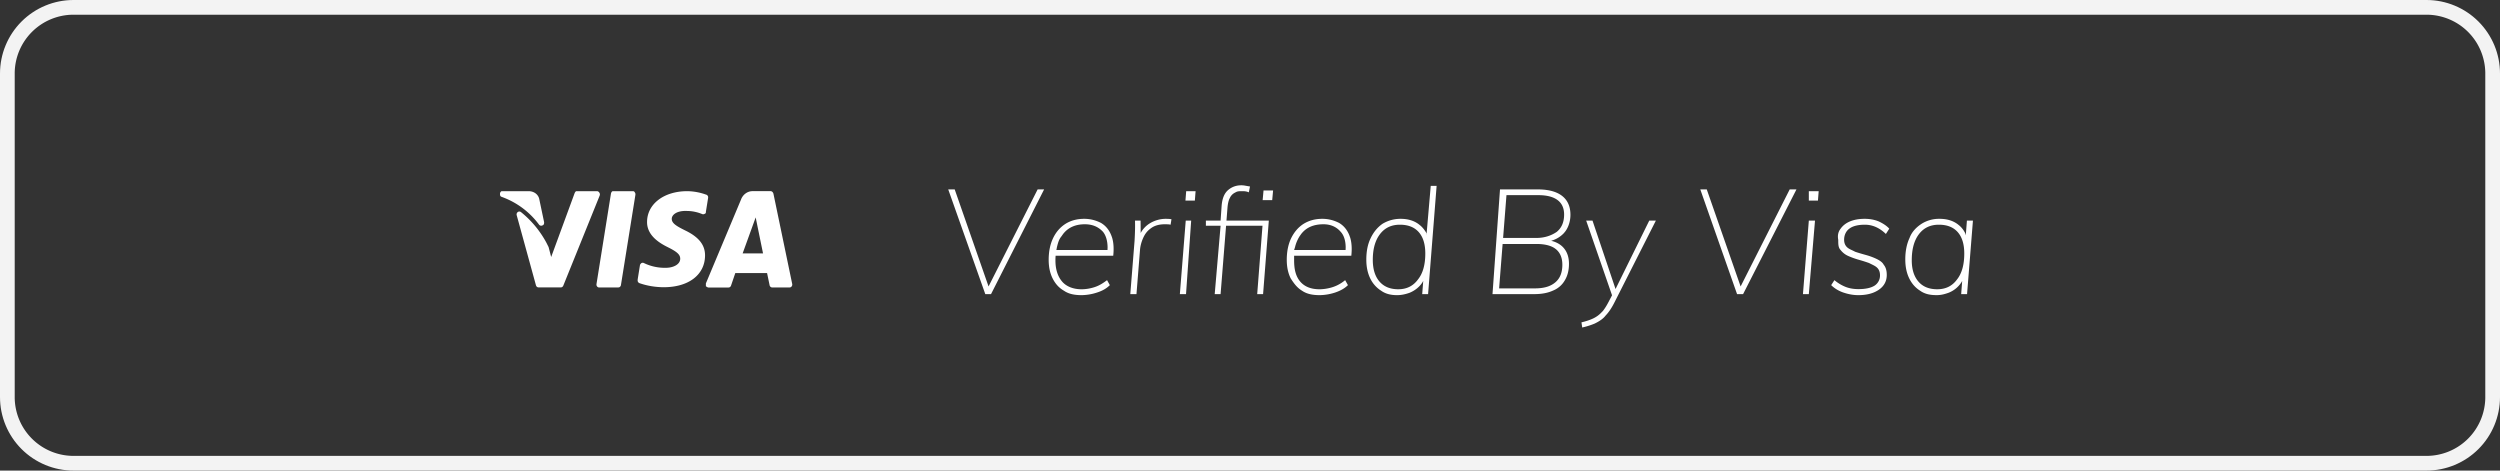
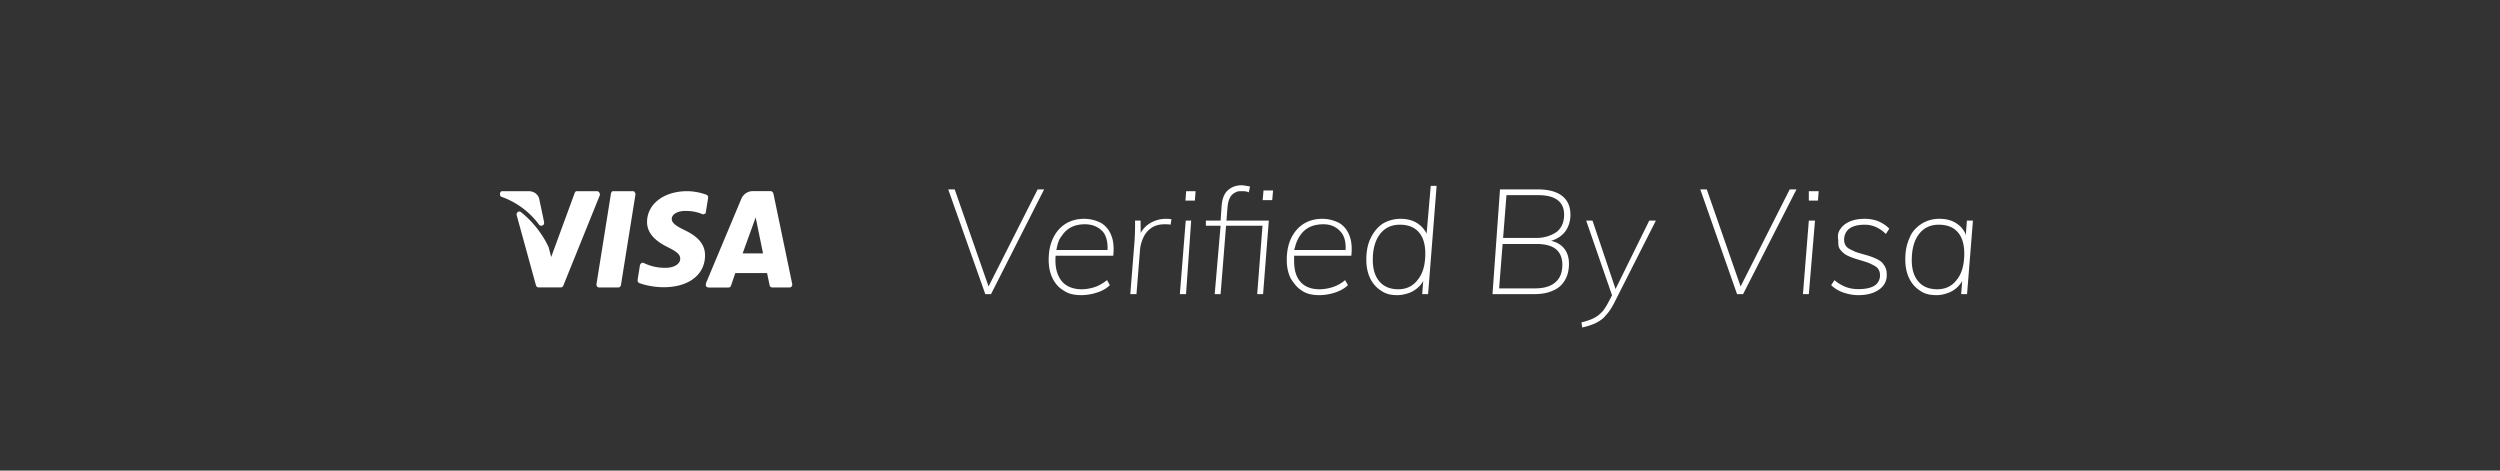
<svg xmlns="http://www.w3.org/2000/svg" width="170" height="32" viewBox="0 0 170 32">
  <rect x="0" y="0" width="170" height="32" fill="#333333" stroke="none" />
  <defs>
    <clipPath id="k4tca">
-       <path fill="#fff" d="M0 5a5 5 0 0 1 5-5h160a5 5 0 0 1 5 5v22a5 5 0 0 1-5 5H5a5 5 0 0 1-5-5z" />
-     </clipPath>
+       </clipPath>
  </defs>
  <g>
    <g>
      <g>
-         <path fill="none" stroke="#f3f3f3" stroke-miterlimit="20" stroke-width="2" d="M0 5a5 5 0 0 1 5-5h160a5 5 0 0 1 5 5v22a5 5 0 0 1-5 5H5a5 5 0 0 1-5-5z" clip-path="url(&quot;#k4tca&quot;)" />
+         <path fill="none" stroke="#f3f3f3" stroke-miterlimit="20" stroke-width="2" d="M0 5a5 5 0 0 1 5-5h160a5 5 0 0 1 5 5v22a5 5 0 0 1-5 5a5 5 0 0 1-5-5z" clip-path="url(&quot;#k4tca&quot;)" />
      </g>
      <g>
        <path fill="#fff" d="M34.128 13c-.064 0-.128.095-.128.168 0 .093 0 .184.116.22a5.44 5.44 0 0 1 2.535 1.882.18.18 0 0 0 .227.061c.122-.039.122-.132.122-.223l-.33-1.568v-.011l-.032-.098c-.118-.283-.395-.431-.691-.431zM51.5 15.346l.387 1.887h-1.388l.887-2.45zm-7.5-.245c0 .899.807 1.411 1.42 1.712l.137.07c.52.27.7.457.698.712-.004.405-.503.615-.965.615a3.24 3.24 0 0 1-1.513-.327.178.178 0 0 0-.162.01c-.05.029-.084.107-.093.107l-.16 1-.003.087a.197.197 0 0 0 .124.167c.517.182 1.09.275 1.65.277 1.693 0 2.8-.845 2.81-2.154.006-.718-.425-1.262-1.352-1.708-.591-.294-.912-.484-.912-.787 0-.267.321-.539.93-.539h.049l.223.008c.297.022.59.09.867.206a.178.178 0 0 0 .16-.013c.092-.03.092-.08.092-.14l.153-.952v-.059A.19.19 0 0 0 48 13.23 3.877 3.877 0 0 0 46.733 13C45.136 13 44 13.88 44 15.1zM39.2 13c-.058 0-.107.087-.13.147l-1.59 4.33-.175-.674-.144-.288a6.796 6.796 0 0 0-1.73-2.089.179.179 0 0 0-.221-.008.206.206 0 0 0-.074.22l1.309 4.763.02.048a.185.185 0 0 0 .16.095h1.508l.043-.005a.191.191 0 0 0 .128-.115l2.475-6.126.012-.047a.208.208 0 0 0-.028-.14c-.035-.055-.093-.111-.156-.111zm2.475 0c-.067 0-.12.102-.132.178l-.982 6.139-.002.058a.21.21 0 0 0 .043.104c.036.045.088.07.143.07H42l.092-.008a.195.195 0 0 0 .132-.158l.984-6.138.001-.058a.204.204 0 0 0-.043-.104C43.13 13 43.077 13 43 13zm8.718.561L48 19.271v.19c.07.058.13.091.192.091h1.342l.046-.006a.19.19 0 0 0 .129-.122L50 18.57h2.161l.171.823a.19.19 0 0 0 .183.156h1.172l.056-.009a.185.185 0 0 0 .09-.065.208.208 0 0 0 .037-.167l-1.276-6.134-.018-.051c-.032-.063-.095-.124-.165-.124h-1.243c-.336 0-.646.223-.775.561z" />
      </g>
      <g>
        <path fill="#fff" d="M133.08 19c.327-.413.49-1 .49-1.76 0-.634-.148-1.118-.445-1.455-.297-.337-.725-.505-1.285-.505-.573 0-1.023.213-1.35.64-.327.427-.49 1.02-.49 1.78 0 .613.15 1.095.45 1.445.3.35.727.525 1.28.525.573 0 1.023-.217 1.35-.67zm-2.51.77c-.32-.2-.57-.482-.745-.845-.177-.363-.265-.792-.265-1.285 0-.56.097-1.047.29-1.46.15-.413.465-.733.815-.96a2.22 2.22 0 0 1 1.225-.34c.493 0 .91.12 1.25.38l.122.1c.154.14.278.305.371.496l.041.144.076-1h.41l-.4 5h-.4l.069-.897-.054.096a1.833 1.833 0 0 1-.875.71c-.26.091-.5.16-.81.16-.427 0-.8-.069-1.12-.299zm-5.23.12c-.34-.12-.6-.286-.82-.5l.22-.34c.26.22.543.377.79.47.247.093.53.14.85.14.467 0 .827-.077 1.08-.23a.817.817 0 0 0 .38-.71c0-.227-.07-.403-.21-.53-.14-.127-.318-.19-.535-.305-.217-.077-.448-.15-.695-.22a5.377 5.377 0 0 1-.7-.25 1.34 1.34 0 0 1-.54-.415c-.16-.163-.16-.396-.16-.69-.057-.31 0-.557.17-.77.153-.213.368-.377.645-.49.277-.113.605-.17.985-.17.34 0 .657.058.95.175.25.117.533.282.72.495l-.23.36c-.433-.42-.91-.63-1.43-.63-.44 0-.81.085-1.035.255-.25.17-.375.465-.375.765 0 .22.07.393.21.52.14.127.32.18.54.3.22.073.453.143.7.21.247.066.48.15.7.25.22.1.45.237.54.42.14.163.21.396.21.69 0 .427-.178.763-.535 1.01-.357.247-.822.37-1.395.37-.37 0-.703-.07-1.03-.18zm-2.74.11l.4-5h.42l-.42 5zm.4-6.36V13h.67l-.05.64zM118.12 20l-2.5-7.12h.44l2.302 6.599 3.338-6.6h.46L118.53 20zm-10.58 1.92c.313-.073.578-.162.795-.265.217-.103.403-.238.56-.405l.105-.106a3.98 3.98 0 0 0 .35-.554l.269-.509L107.86 15h.43l1.567 4.653L112.15 15h.45l-2.82 5.57c-.187.373-.39.673-.61.9-.17.227-.462.4-.725.53a4.97 4.97 0 0 1-.855.27zm-3.18-2.31c.64 0 1.072-.135 1.395-.405.323-.27.485-.665.485-1.205 0-.453-.143-.81-.43-1.05l-.101-.075c-.286-.19-.709-.285-1.229-.285h-2.302l-.238 3.02zm-2.149-3.43h2.269c.58 0 1.038-.18 1.375-.41.337-.273.505-.666.505-1.18 0-.433-.148-.762-.445-.985-.297-.223-.735-.335-1.315-.335h-2.16zM101.49 20l.51-7.12h2.57c.487 0 .895.067 1.225.2.33.133.578.328.745.585.167.257.25.572.25.945 0 .39-.115.807-.345 1.12l-.106.129a1.863 1.863 0 0 1-.746.478l-.112.037.127.034c.307.097.55.25.727.457.237.277.355.635.355 1.075 0 .434-.092.803-.275 1.11a1.615 1.615 0 0 1-.8.705c-.35.163-.775.245-1.275.245zm-5.065-1c.33-.413.495-1 .495-1.76 0-.634-.148-1.118-.445-1.455-.297-.337-.725-.505-1.285-.505-.573 0-1.023.213-1.35.64-.327.427-.49 1.01-.49 1.75 0 .633.152 1.125.455 1.475.303.35.728.525 1.275.525.567 0 1.015-.217 1.345-.67zm-2.505.77a2.01 2.01 0 0 1-.745-.84c-.175-.36-.265-.784-.265-1.27 0-.56.09-1.048.295-1.465.197-.417.47-.74.795-.97a2.35 2.35 0 0 1 1.24-.345c.493 0 .91.12 1.25.38l.122.1c.154.14.278.305.388.496V16l.29-3.36h.4L97.11 20h-.4l.07-.9-.055.1a1.543 1.543 0 0 1-.2.255c-.19.197-.415.348-.675.455-.26.09-.53.16-.85.16-.387 0-.76-.07-1.08-.3zm-2.414-2.944c-.002-.446-.115-.826-.341-1.066-.29-.34-.692-.51-1.165-.51-.687 0-1.182.223-1.525.67l-.108.154a2.455 2.455 0 0 0-.305.73L88 17h3.5zM88.54 19.77c-.333-.2-.54-.479-.77-.835-.18-.357-.27-.778-.27-1.265 0-.56.098-1.048.295-1.465.205-.417.475-.742.835-.975.37-.23.79-.35 1.29-.35.447 0 .827.12 1.14.28.313.187.545.465.695.84l.058.16c.103.34.128.75.077 1.23l-3.89.001v.319c0 .593.108 1.068.405 1.425.297.357.738.535 1.325.535.27 0 .602-.05.905-.15.303-.1.582-.257.835-.47l.19.34c-.207.207-.49.372-.85.495a3.49 3.49 0 0 1-1.06.185c-.473 0-.877-.07-1.21-.3zm-2.68-6.16l.06-.66h.65l-.06.66zM82.6 20l.4-4.65h-1V15h1l.07-1c.04-.51.187-.858.44-1.075.253-.217.553-.325.9-.325.087 0 .175.008.265.025.09.017.185.035.325.055l-.08.4c-.173-.08-.33-.08-.47-.08-.167 0-.318 0-.45.09a.746.746 0 0 0-.35.33l-.052.104c-.064.15-.107.346-.128.586l-.07.89h2.88l-.39 5h-.4l.36-4.65h-2.477L83 20zm-2.37 0l.4-5H81l-.35 5zm.38-6.36l.05-.64h.64l-.05.64zM76.86 20l.29-3.62c.013-.227.023-.457.03-.69.007-.233.007-.463 0-.69h.38l.007.844.041-.074c.142-.233.331-.425.567-.575a2.1 2.1 0 0 1 1.075-.315c.08 0 .152.002.215.005s.128.011.195.025l-.06.37a.927.927 0 0 0-.17-.025 3.991 3.991 0 0 0-.22-.005c-.393 0-.71.092-.95.275-.26.183-.418.41-.535.68-.117.27-.185.535-.205.795l-.24 3zm-1.544-3.174C75.314 16.38 75.2 16 75 15.76c-.315-.34-.717-.51-1.23-.51-.647 0-1.142.223-1.485.67l-.108.154c-.177.214-.237.457-.305.73l-.038.196h3.476zM72.35 19.77c-.35-.2-.59-.479-.77-.835-.18-.357-.27-.778-.27-1.265 0-.56.098-1.048.295-1.465.197-.417.475-.742.835-.975.36-.23.79-.35 1.29-.35.447 0 .827.12 1.14.28.313.187.545.465.695.84l.058.16c.103.34.128.75.077 1.23l-3.918.001-.006.076c-.004.079-.006.16-.006.243 0 .593.148 1.068.445 1.425.297.357.785.535 1.325.535.3 0 .602-.05.905-.15.303-.1.555-.257.835-.47l.19.34c-.207.207-.47.372-.85.495a3.49 3.49 0 0 1-1.06.185c-.473 0-.877-.07-1.21-.3zM67 20l-2.52-7.12h.44l2.302 6.599 3.338-6.6H71L67.39 20z" />
      </g>
    </g>
  </g>
</svg>